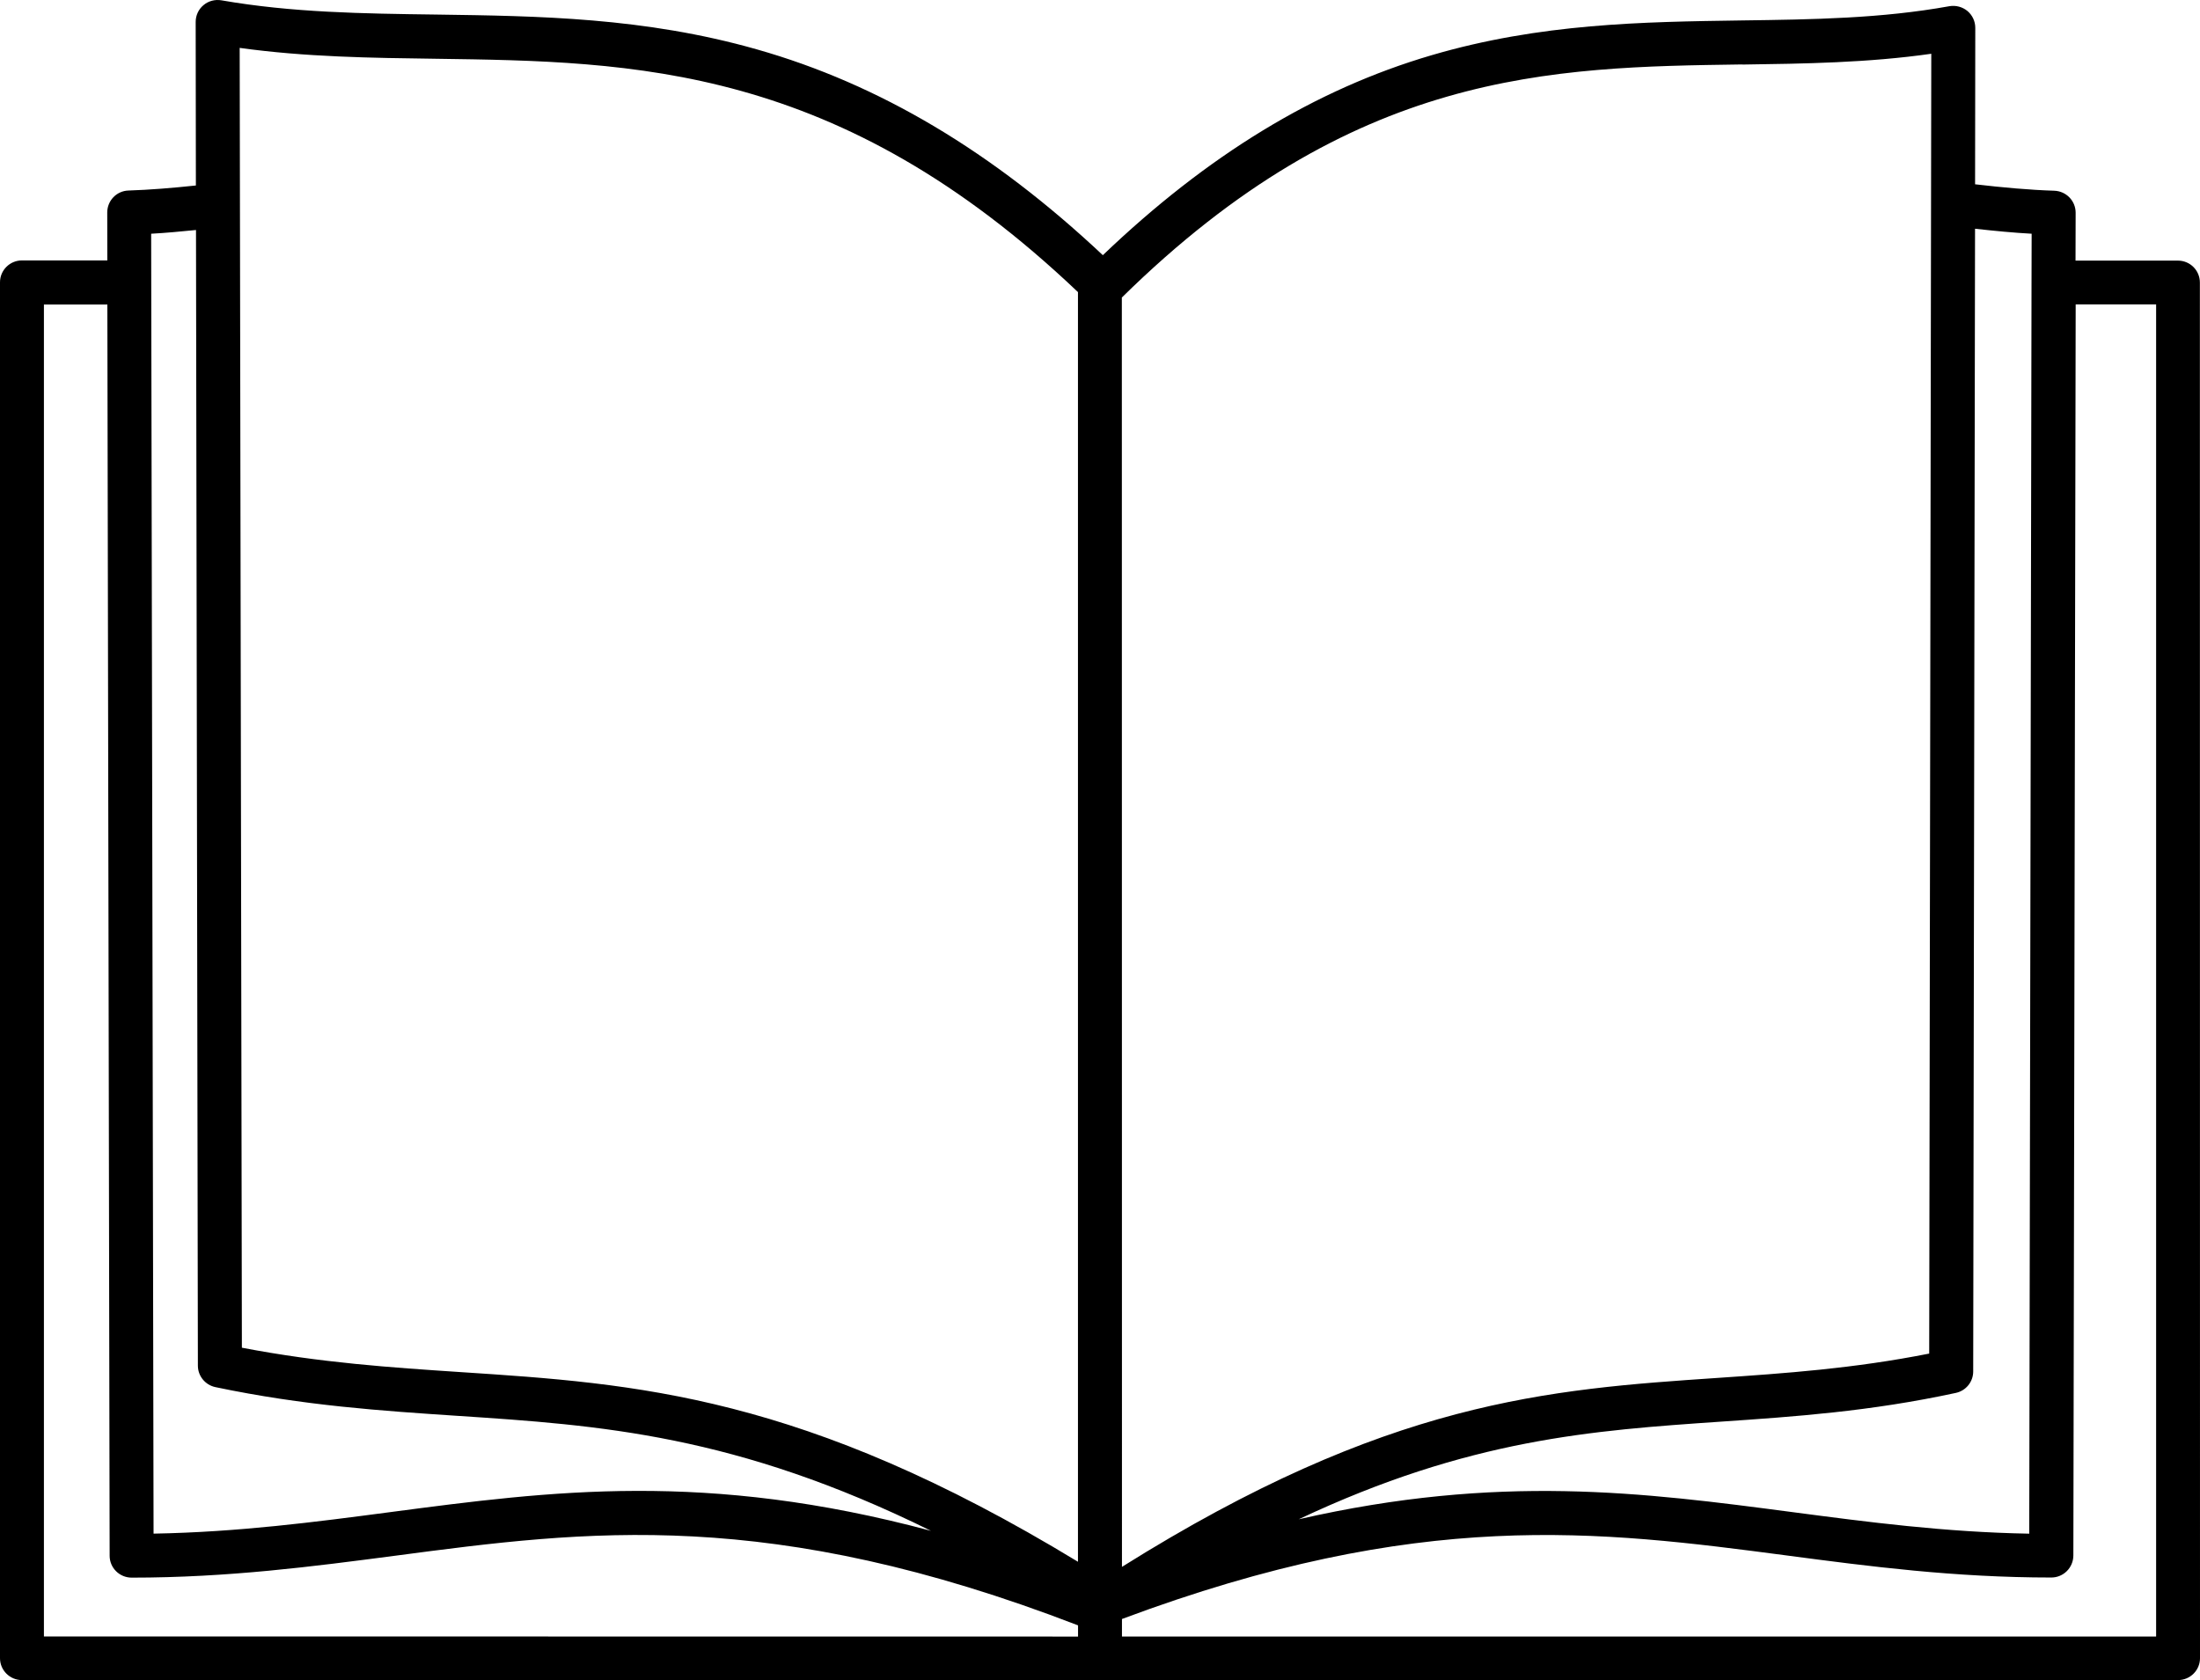
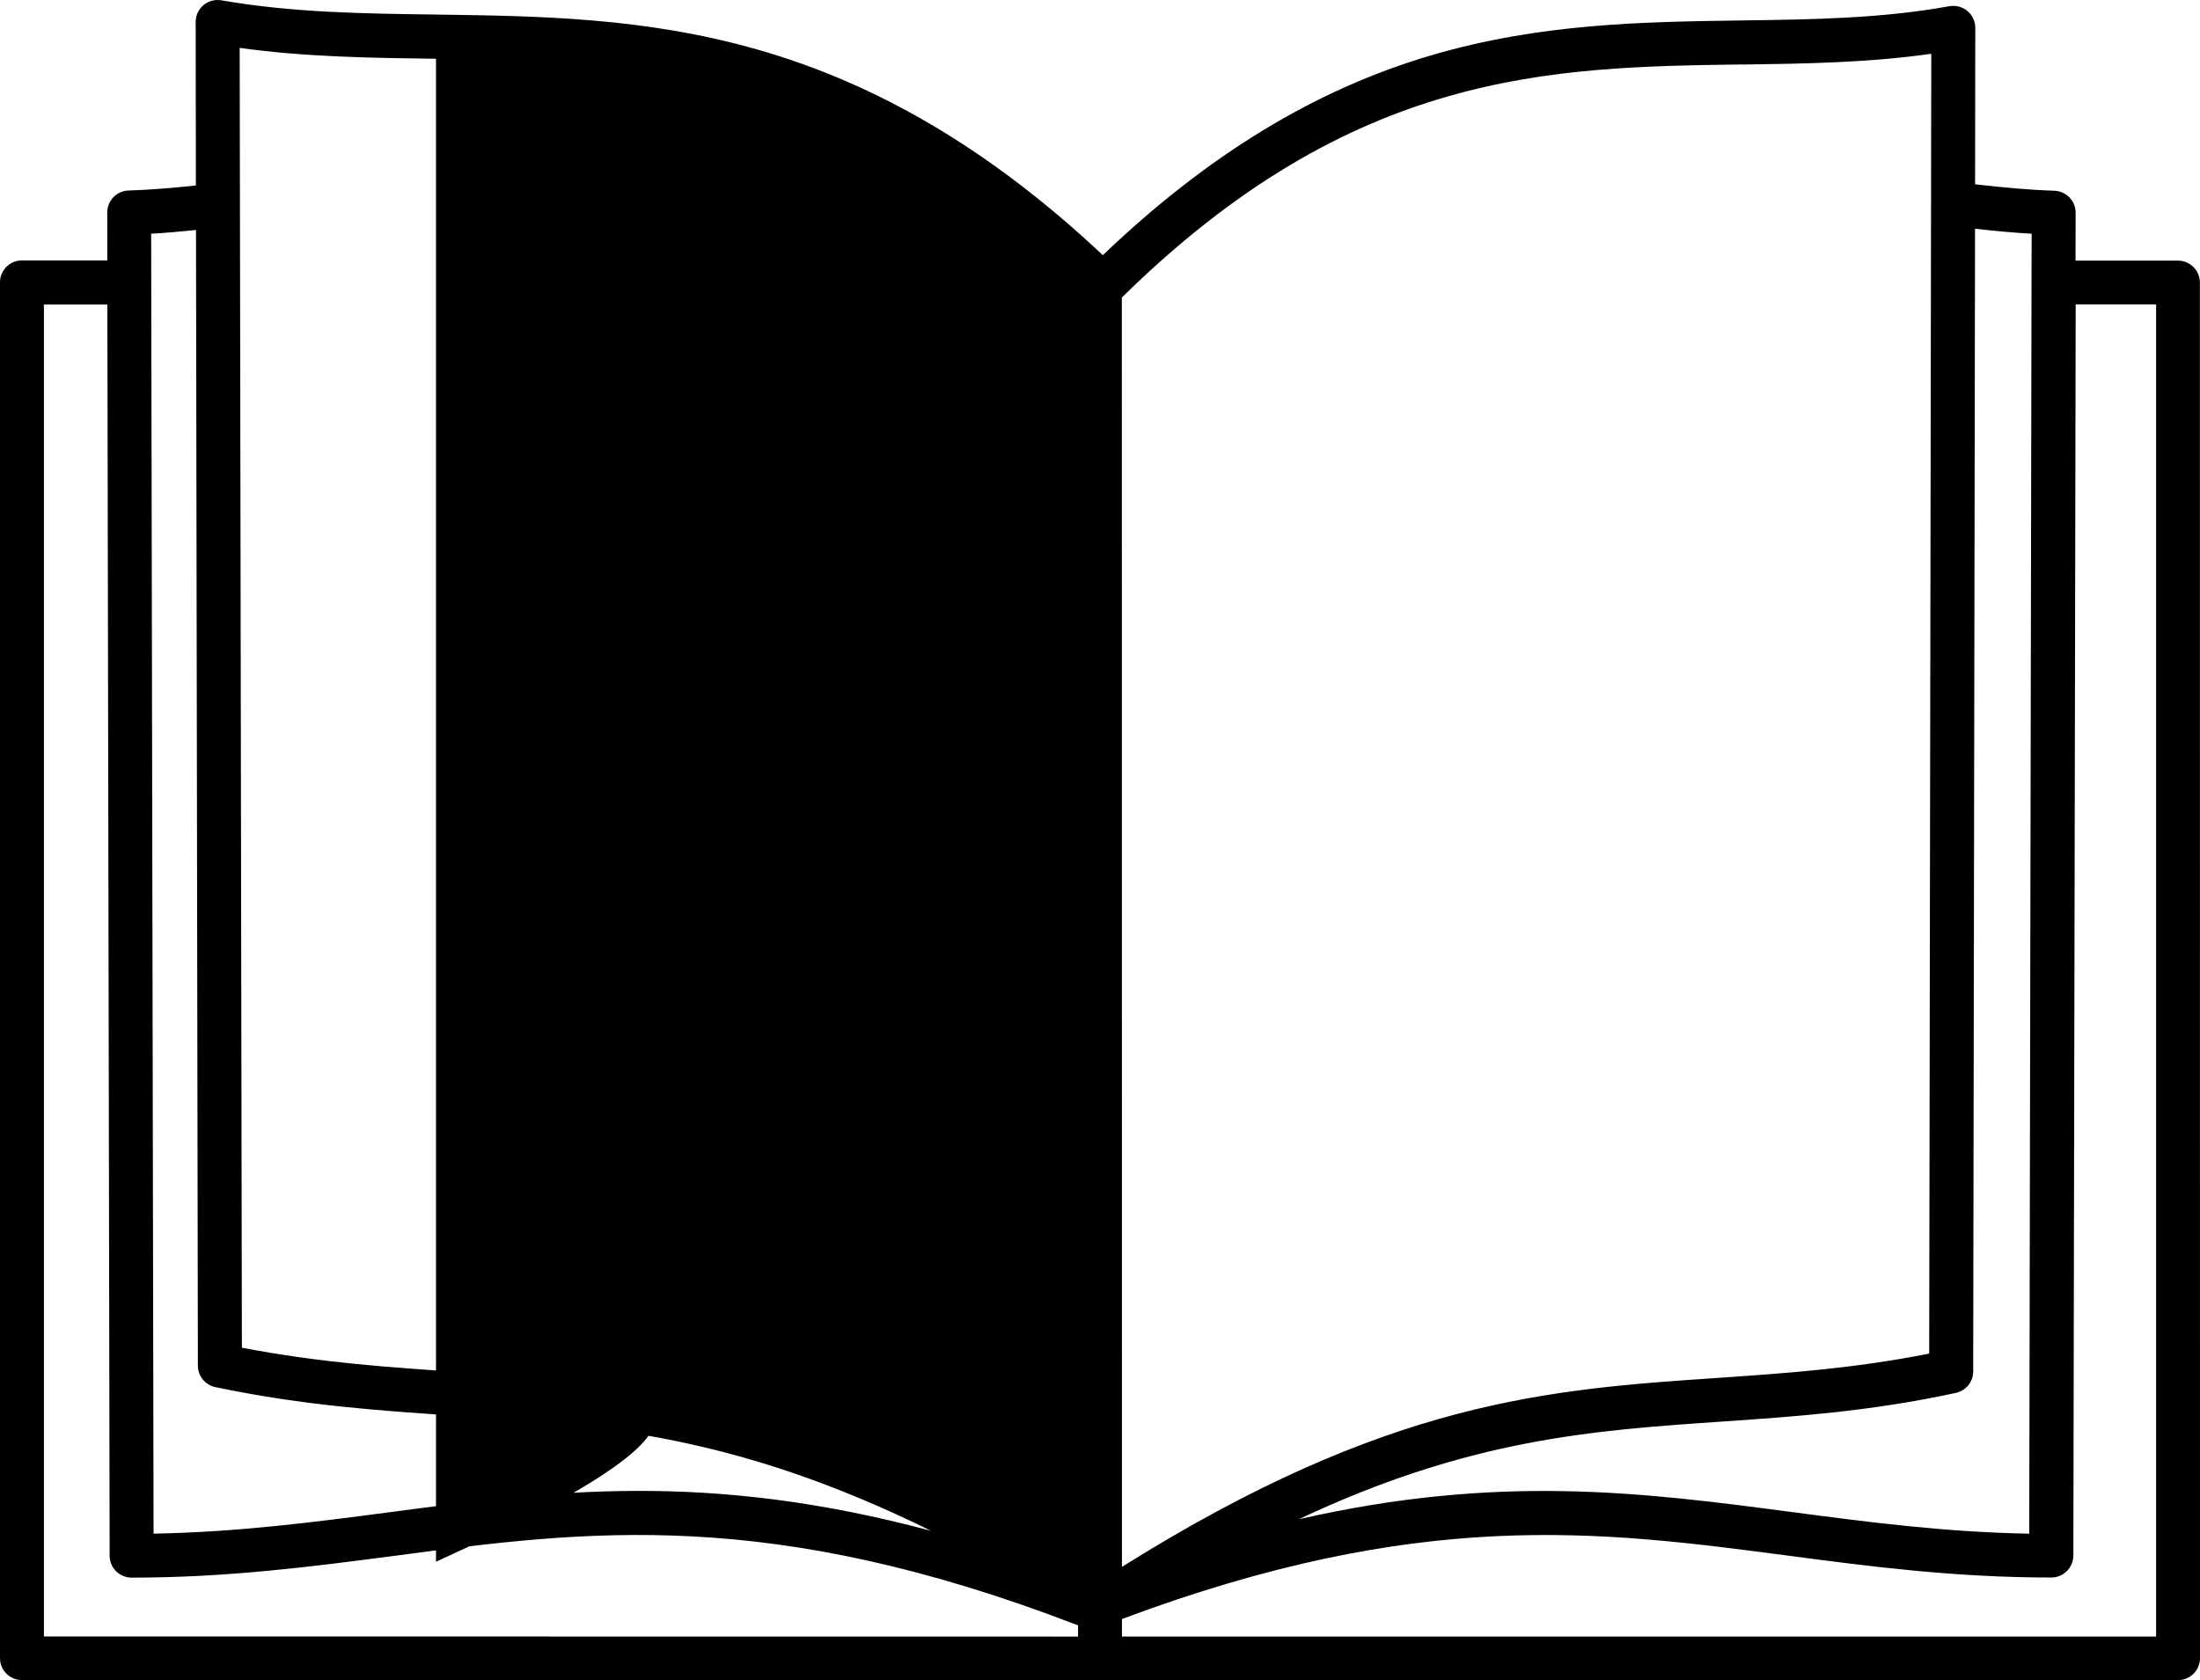
<svg xmlns="http://www.w3.org/2000/svg" width="55" height="42" viewBox="0 0 55 42" fill="none">
-   <path d="M54.449 6.515H51.888L51.891 5.318C51.891 5.021 51.656 4.779 51.358 4.768C50.747 4.749 50.084 4.689 49.377 4.607L49.382 0.696C49.382 0.533 49.311 0.381 49.186 0.275C49.06 0.171 48.896 0.128 48.735 0.155C47.035 0.462 45.337 0.487 43.538 0.511C41.067 0.547 38.512 0.582 35.791 1.38C32.878 2.234 30.183 3.881 27.571 6.379C24.819 3.794 21.986 2.104 18.917 1.233C16.108 0.435 13.469 0.4 10.916 0.364C9.057 0.34 7.299 0.315 5.536 0.008C5.375 -0.019 5.211 0.024 5.088 0.128C4.963 0.231 4.892 0.386 4.892 0.547L4.897 4.637C4.302 4.7 3.74 4.746 3.213 4.763C2.915 4.771 2.681 5.016 2.681 5.312L2.683 6.51H0.549C0.246 6.51 0 6.755 0 7.057V41.453C0 41.755 0.246 42 0.549 42H54.451C54.754 42 55 41.755 55 41.453L54.997 7.063C54.997 6.76 54.752 6.515 54.449 6.515ZM50.791 5.843L50.788 7.065L50.731 38.34C48.607 38.302 46.688 38.048 44.826 37.803C41.07 37.308 37.47 36.837 32.468 37.98C36.732 35.969 39.814 35.76 43.029 35.539C44.856 35.414 46.748 35.286 48.896 34.821C49.15 34.766 49.33 34.543 49.33 34.285L49.376 5.718C49.87 5.773 50.345 5.819 50.793 5.843L50.791 5.843ZM43.554 1.614C45.105 1.592 46.702 1.57 48.282 1.344L48.23 33.838C46.333 34.214 44.619 34.331 42.956 34.445C38.709 34.733 34.688 35.008 28.049 39.17L28.046 7.438C33.831 1.747 38.772 1.679 43.552 1.611L43.554 1.614ZM10.9 1.469C15.847 1.538 20.96 1.606 26.949 7.302V39.042C20.073 34.864 15.909 34.589 11.517 34.301C9.795 34.187 8.015 34.069 6.047 33.691L5.992 1.197C7.633 1.426 9.29 1.448 10.9 1.469ZM4.9 5.751L4.947 34.14C4.947 34.398 5.13 34.622 5.383 34.676C7.603 35.142 9.555 35.269 11.444 35.395C14.992 35.629 18.386 35.857 23.275 38.269C17.649 36.761 13.789 37.27 9.743 37.803C7.882 38.048 5.963 38.301 3.839 38.339L3.781 7.065L3.779 5.843C4.136 5.824 4.513 5.788 4.898 5.75L4.9 5.751ZM1.098 7.612H2.684L2.741 38.892C2.741 39.194 2.987 39.439 3.292 39.439C5.708 39.439 7.835 39.159 9.89 38.89C14.697 38.255 19.24 37.662 26.951 40.632V40.912L1.098 40.909L1.098 7.612ZM53.9 40.911H28.049V40.473C35.499 37.689 39.968 38.266 44.685 38.887C46.74 39.159 48.867 39.436 51.283 39.436C51.586 39.436 51.831 39.191 51.834 38.889L51.892 7.609H53.903V40.908L53.9 40.911Z" fill="black" />
+   <path d="M54.449 6.515H51.888L51.891 5.318C51.891 5.021 51.656 4.779 51.358 4.768C50.747 4.749 50.084 4.689 49.377 4.607L49.382 0.696C49.382 0.533 49.311 0.381 49.186 0.275C49.06 0.171 48.896 0.128 48.735 0.155C47.035 0.462 45.337 0.487 43.538 0.511C41.067 0.547 38.512 0.582 35.791 1.38C32.878 2.234 30.183 3.881 27.571 6.379C24.819 3.794 21.986 2.104 18.917 1.233C16.108 0.435 13.469 0.4 10.916 0.364C9.057 0.34 7.299 0.315 5.536 0.008C5.375 -0.019 5.211 0.024 5.088 0.128C4.963 0.231 4.892 0.386 4.892 0.547L4.897 4.637C4.302 4.7 3.74 4.746 3.213 4.763C2.915 4.771 2.681 5.016 2.681 5.312L2.683 6.51H0.549C0.246 6.51 0 6.755 0 7.057V41.453C0 41.755 0.246 42 0.549 42H54.451C54.754 42 55 41.755 55 41.453L54.997 7.063C54.997 6.76 54.752 6.515 54.449 6.515ZM50.791 5.843L50.788 7.065L50.731 38.34C48.607 38.302 46.688 38.048 44.826 37.803C41.07 37.308 37.47 36.837 32.468 37.98C36.732 35.969 39.814 35.76 43.029 35.539C44.856 35.414 46.748 35.286 48.896 34.821C49.15 34.766 49.33 34.543 49.33 34.285L49.376 5.718C49.87 5.773 50.345 5.819 50.793 5.843L50.791 5.843ZM43.554 1.614C45.105 1.592 46.702 1.57 48.282 1.344L48.23 33.838C46.333 34.214 44.619 34.331 42.956 34.445C38.709 34.733 34.688 35.008 28.049 39.17L28.046 7.438C33.831 1.747 38.772 1.679 43.552 1.611L43.554 1.614ZM10.9 1.469V39.042C20.073 34.864 15.909 34.589 11.517 34.301C9.795 34.187 8.015 34.069 6.047 33.691L5.992 1.197C7.633 1.426 9.29 1.448 10.9 1.469ZM4.9 5.751L4.947 34.14C4.947 34.398 5.13 34.622 5.383 34.676C7.603 35.142 9.555 35.269 11.444 35.395C14.992 35.629 18.386 35.857 23.275 38.269C17.649 36.761 13.789 37.27 9.743 37.803C7.882 38.048 5.963 38.301 3.839 38.339L3.781 7.065L3.779 5.843C4.136 5.824 4.513 5.788 4.898 5.75L4.9 5.751ZM1.098 7.612H2.684L2.741 38.892C2.741 39.194 2.987 39.439 3.292 39.439C5.708 39.439 7.835 39.159 9.89 38.89C14.697 38.255 19.24 37.662 26.951 40.632V40.912L1.098 40.909L1.098 7.612ZM53.9 40.911H28.049V40.473C35.499 37.689 39.968 38.266 44.685 38.887C46.74 39.159 48.867 39.436 51.283 39.436C51.586 39.436 51.831 39.191 51.834 38.889L51.892 7.609H53.903V40.908L53.9 40.911Z" fill="black" />
</svg>